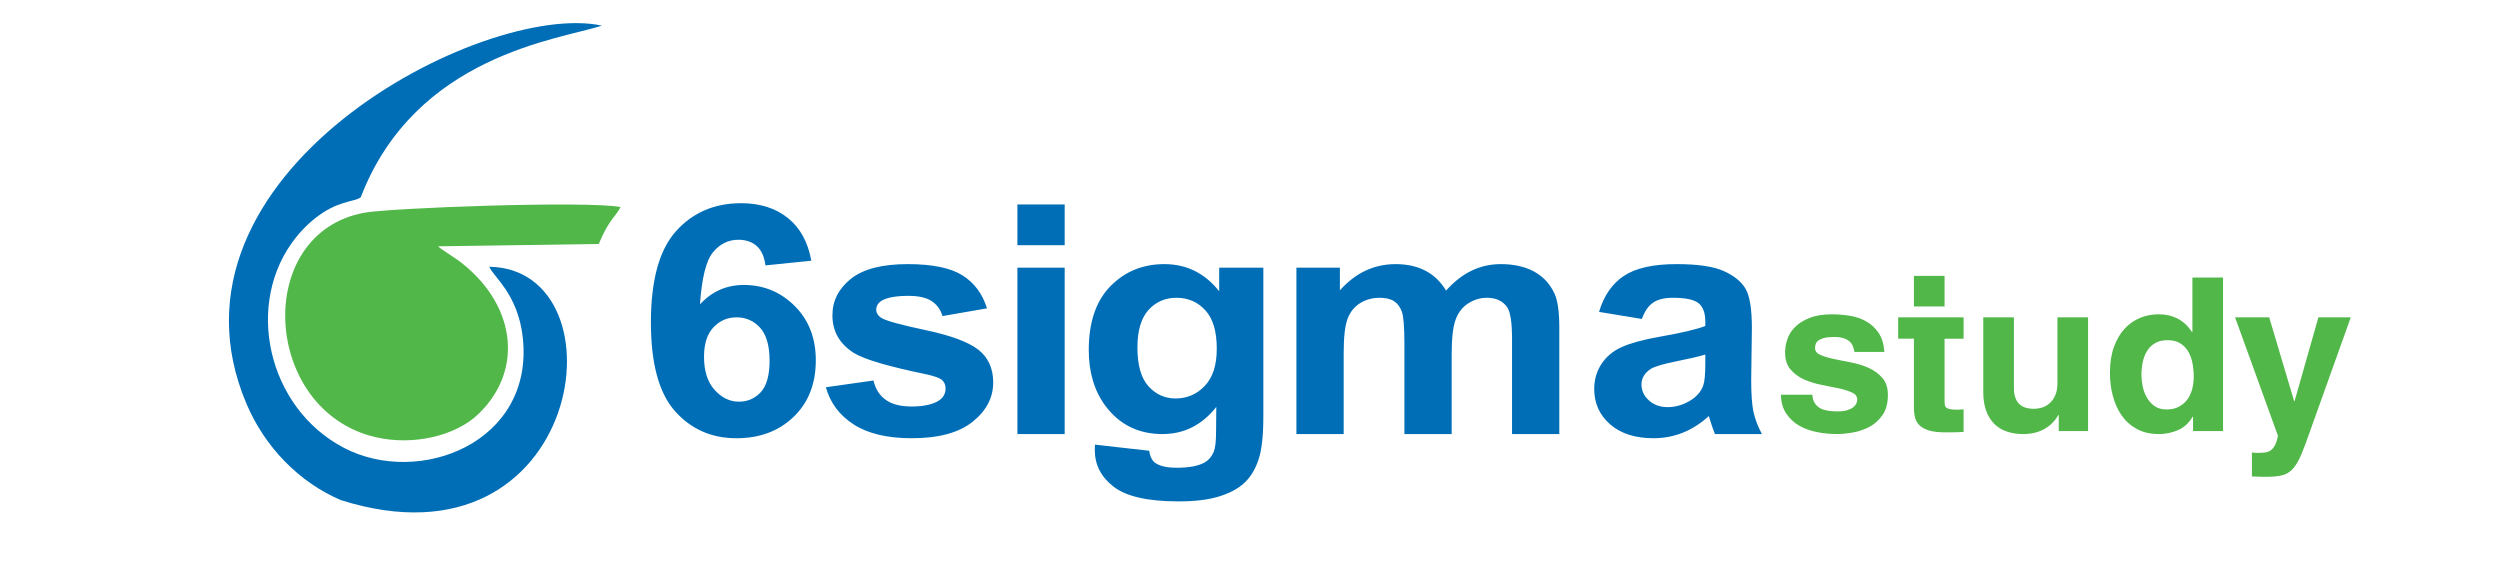
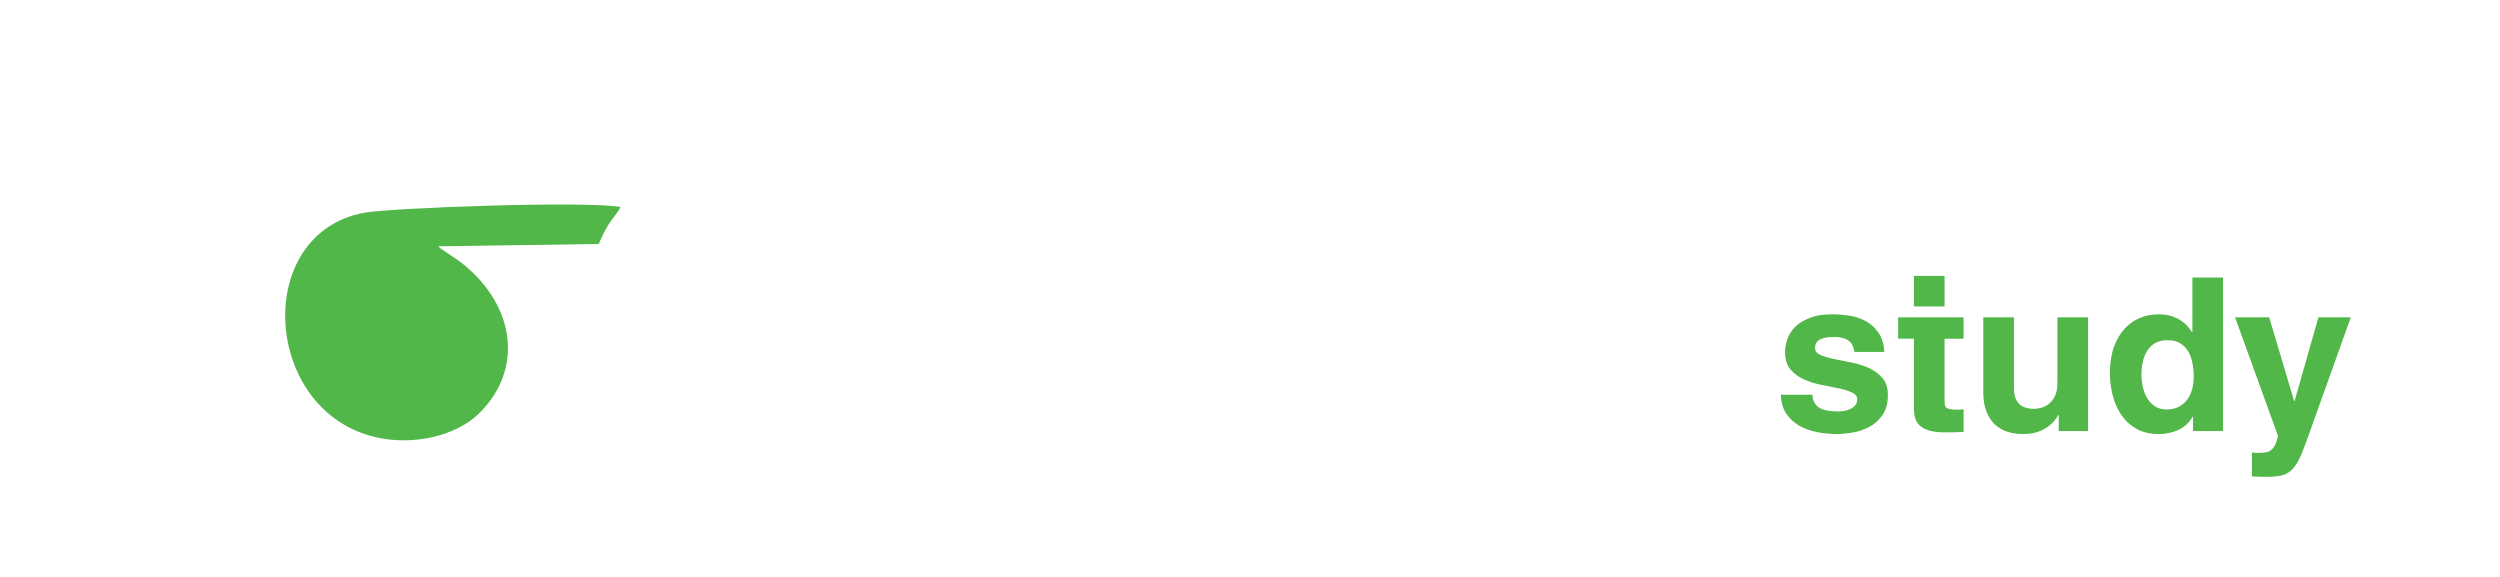
<svg xmlns="http://www.w3.org/2000/svg" clip-rule="evenodd" fill-rule="evenodd" height="577" image-rendering="optimizeQuality" shape-rendering="geometricPrecision" text-rendering="geometricPrecision" viewBox="-271.72 -78.8 7504.48 1966.79" width="2500">
-   <path d="M887.65 830.43c12.36 33.55 98.04 91.8 114.2 242.74 38.24 357.05-353.22 508.1-609.47 374.73C130.5 1311.61 50.23 952.52 229.21 729.59c25.14-31.32 57.73-62.29 93.4-84.94 64.68-41.08 113.32-36.97 127.01-51.65C636.21 108.19 1128.48 55.63 1271.54 8.57 868.4-78.8-271.72 513.54 59.6 1296.93c62.01 146.61 178.11 267.57 322 328.97 830.14 262.09 974.59-787.6 506.05-795.46z" fill="#006eb7" />
  <path d="M713.2 760.81l547.42-7.98c34.34-82.96 58.37-94.18 74.44-125.95-117.36-21.73-782.14 2.77-873.53 19.44-381.55 69.61-348.53 674.67 38.08 764.95 129.03 30.13 274.09-4.29 351.74-79.64 158.04-153.39 124.3-381.09-72.7-525.19-8.95-6.55-62.34-40-65.44-45.62zM5743.63 861.45h104.4v104.39h-104.4zM5540.8 1120.9c-.99-6.32-2.6-12.51-4.85-18.59-2.24-6.07-5.84-11.54-10.81-16.4s-11.81-8.75-20.51-11.66c-8.7-2.92-20.01-4.37-33.93-4.37-14.42 0-25.85 1.21-34.3 3.64s-14.91 5.46-19.38 9.11c-4.48 3.64-7.34 7.65-8.58 12.03-1.24 4.37-1.86 8.74-1.86 13.12 0 10.21 6.09 17.98 18.27 23.32s27.47 9.96 45.86 13.85 38.4 7.89 60.03 12.02c21.62 4.13 41.63 10.45 60.03 18.95 18.39 8.5 33.68 19.92 45.86 34.26 12.18 14.33 18.26 33.4 18.26 57.21 0 28.18-6.09 51.02-18.26 68.51-12.18 17.49-27.22 30.97-45.11 40.45-17.9 9.48-36.91 15.92-57.04 19.31-20.14 3.4-37.91 5.1-53.32 5.1-22.37 0-44.86-2.19-67.49-6.56-22.61-4.37-42.87-11.66-60.77-21.86-17.89-10.21-32.68-23.93-44.37-41.18-11.68-17.25-17.76-38.75-18.27-64.5h107.38c0 16.52 6.21 30.12 18.64 40.82 12.43 10.68 35.05 16.03 67.86 16.03 13.42 0 24.49-1.46 33.18-4.37 8.7-2.92 15.42-6.32 20.13-10.2 4.73-3.89 8.08-8.14 10.07-12.76s2.98-8.87 2.98-12.76c0-10.69-6.09-18.83-18.27-24.42s-27.34-10.33-45.49-14.21c-18.14-3.89-37.9-7.89-59.28-12.02s-41.13-10.33-59.28-18.59-33.31-19.56-45.49-33.89-18.26-33.65-18.26-57.94c0-14.09 2.48-28.79 7.45-44.1s13.67-29.28 26.1-41.91c12.42-12.63 28.95-23.08 49.59-31.34 20.63-8.26 46.36-12.39 77.18-12.39 19.38 0 39.14 1.58 59.28 4.74 20.13 3.15 38.65 9.35 55.55 18.58s31.19 22.23 42.87 38.99 18.52 38.75 20.51 65.96H5540.8zm1555.49 263.11c-12.43 35.95-23.11 64.62-32.06 86s-18.64 37.77-29.08 49.2c-10.44 11.42-22.74 18.83-36.92 22.23-14.17 3.4-32.68 5.1-55.55 5.1-6.96 0-14.67-.12-23.11-.36-8.45-.24-16.41-.61-23.86-1.1v-81.63c2.48.49 5.34.85 8.58 1.09 3.23.25 7.09.37 11.56.37 9.44 0 17.9-.49 25.35-1.46 7.46-.97 13.92-3.53 19.39-7.66s10.19-10.08 14.17-17.85c3.98-7.78 7.21-18.22 9.69-31.34l-146.15-403.78h116.32l85.01 285.71h1.49l81.28-285.71h110.36L7096.3 1384zm-577.15-184.4c0 11.66 1.36 24.3 4.1 37.9 2.73 13.61 7.34 26.24 13.79 37.9 6.47 11.66 15.16 21.5 26.1 29.52 10.93 8.02 24.85 12.03 41.76 12.03 16.4 0 30.45-3.16 42.13-9.48s21.25-14.58 28.7-24.78 12.92-21.99 16.41-35.35c3.48-13.37 5.22-27.33 5.22-41.91 0-15.55-1.37-30.73-4.1-45.55s-7.46-28.06-14.17-39.72-15.79-21.14-27.22-28.43-26.1-10.93-44-10.93c-16.4 0-30.32 3.28-41.75 9.84-11.44 6.56-20.63 15.42-27.59 26.6-6.95 11.18-11.93 23.93-14.91 38.27-2.98 14.33-4.47 29.03-4.47 44.09zm278.14 190.96h-102.16v-48.83h-1.49c-12.93 21.86-29.83 37.17-50.71 45.91-20.88 8.75-42.26 13.12-64.12 13.12-29.34 0-54.56-5.83-75.69-17.49s-38.41-27.21-51.83-46.64c-13.42-19.44-23.37-41.67-29.83-66.69-6.47-25.02-9.7-50.9-9.7-77.62 0-33.53 4.47-62.8 13.42-87.82 8.94-25.02 21.01-45.79 36.16-62.32 15.16-16.52 32.69-28.91 52.57-37.17s40.76-12.39 62.63-12.39c16.91 0 31.57 1.95 44 5.83 12.42 3.89 23.24 8.87 32.43 14.94s16.9 12.63 23.11 19.68c6.22 7.04 11.32 13.72 15.29 20.04h1.49V867.27h104.4v523.3zm-460.09 0h-99.92v-54.66h-1.49c-11.93 20.89-28.09 36.92-48.47 48.1s-44.5 16.76-72.33 16.76c-19.38 0-37.41-2.79-54.06-8.38-16.66-5.59-30.94-14.21-42.88-25.87-11.93-11.67-21.25-26.48-27.95-44.46-6.72-17.98-10.08-39.36-10.08-64.14v-255.09h104.4v240.52c0 15.06 1.99 27.21 5.97 36.44s9.19 16.4 15.66 21.5c6.46 5.1 13.8 8.63 22 10.57 8.21 1.94 16.28 2.92 24.24 2.92 8.46 0 17.4-1.34 26.85-4.01s18.14-7.41 26.1-14.21c7.95-6.8 14.54-15.79 19.76-26.97 5.21-11.18 7.83-25.51 7.83-43v-223.75h104.39v387.74zm-489.16-387.74h64.87v72.89h-64.87v210.63c0 5.83.25 10.68.74 14.58.5 3.89 2.11 7.04 4.84 9.47 2.74 2.43 7.09 4.25 13.05 5.47 5.97 1.21 14.17 1.82 24.61 1.82 3.48 0 6.96-.12 10.44-.36 3.48-.25 7.21-.61 11.18-1.1v77.26c-8.45.49-16.65.85-24.61 1.1-7.95.24-16.16.36-24.6.36h-13.42c-22.37 0-40.52-2.06-54.44-6.19-13.92-4.14-24.73-9.84-32.43-17.13s-12.92-16.03-15.66-26.24c-2.74-10.2-4.1-21.62-4.1-34.25v-235.42h-53.69v-72.89h53.69z" fill="#50b748" />
-   <path d="M1985.21 809.83l-156.41 16.03c-3.72-29.87-13.72-51.91-29.79-66.12s-36.85-21.31-62.53-21.31c-34.1 0-62.92 14.21-86.44 42.63s-38.22 87.62-44.3 177.61c40.18-44.08 89.97-66.12 149.75-66.12 67.23 0 125.05 23.86 173.07 71.59 48.02 47.91 71.94 109.48 71.94 185.08 0 80.15-25.29 144.64-75.86 193.09-50.56 48.45-115.45 72.69-194.63 72.69-84.87 0-154.84-30.79-209.53-92.36-54.68-61.57-82.13-162.31-82.13-302.58 0-143.72 28.62-247.38 85.66-310.95 57.03-63.57 131.13-95.27 222.27-95.27 63.9 0 116.82 16.76 158.77 50.28 41.94 33.34 68.6 81.98 80.16 145.73zm2830.9 198.56l-145.83-24.05c16.47-55.38 44.88-96.36 85.07-122.96 40.18-26.6 99.96-39.9 179.15-39.9 71.93 0 125.64 7.83 160.92 23.68 35.08 15.85 59.98 35.89 74.29 60.3s21.56 69.04 21.56 134.26l-2.35 174.88c0 49.73 2.54 86.52 7.64 110.21 5.1 23.68 14.71 49 28.82 75.96h-159.94c-4.11-9.84-9.41-24.41-15.48-43.72-2.54-8.93-4.51-14.76-5.69-17.49-27.44 25.14-56.84 43.9-88.2 56.47s-64.68 18.95-100.16 18.95c-62.52 0-111.92-15.85-147.98-47.55-36.07-31.52-54.1-71.59-54.1-120.05 0-31.88 8.23-60.48 24.7-85.62 16.47-24.95 39.39-44.26 69.19-57.56 29.6-13.3 72.33-24.95 128.19-34.98 75.26-13.12 127.59-25.5 156.6-36.8v-15.12c0-29.14-7.64-49.91-22.93-62.48-15.49-12.39-44.49-18.58-87.02-18.58-28.82 0-51.16 5.28-67.23 16.03-16.27 10.57-29.21 29.33-39.2 56.11zm216.39 121.32c-20.58 6.38-53.31 14.02-98.2 22.95-44.69 8.93-74.09 17.67-87.81 26.05-20.97 14.03-31.55 31.52-31.55 52.83 0 21.13 8.43 39.17 25.28 54.47 16.86 15.3 38.22 22.95 64.29 22.95 29.01 0 56.84-8.93 83.3-26.6 19.41-13.67 32.34-30.06 38.42-49.73 4.11-12.75 6.27-37.16 6.27-73.05zm-1393.79-296.2h148.18v77.42c53.12-59.57 116.43-89.44 189.93-89.44 39.01 0 72.91 7.47 101.53 22.41 28.82 14.94 52.34 37.52 70.56 67.76 26.85-30.24 55.86-52.83 86.83-67.76 30.97-14.94 64.1-22.41 99.38-22.41 44.69 0 82.52 8.38 113.68 25.32 30.97 16.94 54.1 41.72 69.39 74.5 11.17 24.05 16.66 63.21 16.66 117.31v362.14h-161.12v-323.7c0-56.29-5.49-92.54-16.66-108.75-14.89-21.31-38.02-32.06-68.99-32.06-22.54 0-43.91 6.38-63.9 19.13-19.79 12.93-34.3 31.69-43.12 56.29-8.82 24.77-13.13 63.76-13.13 117.13v271.97h-161.12v-310.41c0-55.02-2.94-90.72-8.63-106.57-5.69-16.03-14.51-28.05-26.66-35.89-11.95-7.83-28.42-11.66-49-11.66-24.9 0-47.24 6.19-67.04 18.58-19.99 12.57-34.1 30.42-42.72 53.92s-12.93 62.48-12.93 116.77v275.25h-161.12V833.5zm-686.61 603.33l184.63 20.76c3.14 20.22 10.2 34.07 21.17 41.72 15.49 10.75 39.59 16.22 72.52 16.22 42.14 0 73.7-5.83 94.87-17.67 14.11-7.83 24.89-20.41 32.14-37.89 4.9-12.39 7.44-35.52 7.44-68.86l.79-82.88c-48.61 61.75-109.77 92.54-183.46 92.54-81.93 0-147-32.24-194.83-96.55-37.63-50.83-56.45-114.22-56.45-189.81 0-95.09 24.7-167.59 73.9-217.69s110.54-75.24 183.85-75.24c75.46 0 137.79 30.79 186.8 92.36v-80.34H3526v508.6c0 66.86-5.88 116.95-17.84 149.92-11.76 33.15-28.42 59.02-49.98 77.97-21.36 18.76-49.98 33.7-85.85 44.26-35.87 10.75-81.15 16.03-135.83 16.03-103.49 0-176.8-16.57-220.12-49.55-43.32-33.15-64.88-74.87-64.88-125.69 0-4.92.2-11.11.59-18.21zm144.65-331.18c0 60.11 12.55 104.01 37.44 131.88 25.09 27.87 56.06 41.9 92.71 41.9 39.2 0 72.52-14.39 99.57-42.99 27.25-28.6 40.77-70.86 40.77-126.97 0-58.65-12.93-102.19-39-130.61-25.87-28.42-58.8-42.63-98.59-42.63-38.62 0-70.36 14.03-95.46 41.9-24.89 27.87-37.44 70.32-37.44 127.52zM2687.69 757V618.19h161.12V757zm0 643.77V833.51h161.12v567.26zm-652.89-159.58l162.29-22.95c6.86 28.97 20.78 51.01 41.94 65.95 20.97 15.12 50.57 22.59 88.4 22.59 41.75 0 73.11-7.1 94.28-21.31 14.11-10.02 21.17-23.5 21.17-40.26 0-11.29-3.92-20.77-11.57-28.24-8.03-7.11-26.07-13.85-53.9-19.86-130.34-26.78-212.86-51.19-247.75-73.23-48.41-30.79-72.52-73.41-72.52-127.88 0-49.36 20.97-90.72 62.72-124.23 41.75-33.52 106.43-50.28 194.04-50.28 83.5 0 145.63 12.75 186.21 38.07 40.57 25.5 68.6 63.03 83.89 112.76l-151.71 26.23c-6.47-22.23-19.01-39.35-37.24-51.19s-44.3-17.67-78.2-17.67c-42.73 0-73.31 5.47-91.93 16.58-12.35 7.83-18.42 18.03-18.42 30.42 0 10.75 5.29 19.86 16.07 27.32 14.7 10.02 65.07 24.05 151.31 42.26s146.41 40.44 180.52 66.85c33.91 26.6 50.77 63.94 50.77 111.67 0 51.92-23.33 96.73-70.17 134.08-46.65 37.34-115.84 56.11-207.57 56.11-83.1 0-148.96-15.67-197.57-46.82-48.41-31.15-80.17-73.41-95.06-126.97zm-415.34-103.84c0 48.82 12.15 86.53 36.27 113.12 24.1 26.6 51.55 39.89 82.71 39.89 29.79 0 54.69-10.93 74.68-32.61 19.8-21.86 29.79-57.56 29.79-107.11 0-51-10.78-88.35-32.14-112.21-21.56-23.68-48.22-35.52-80.37-35.52-31.16 0-57.23 11.29-78.79 34.06-21.36 22.59-32.15 56.11-32.15 100.37z" fill="#006eb7" />
</svg>